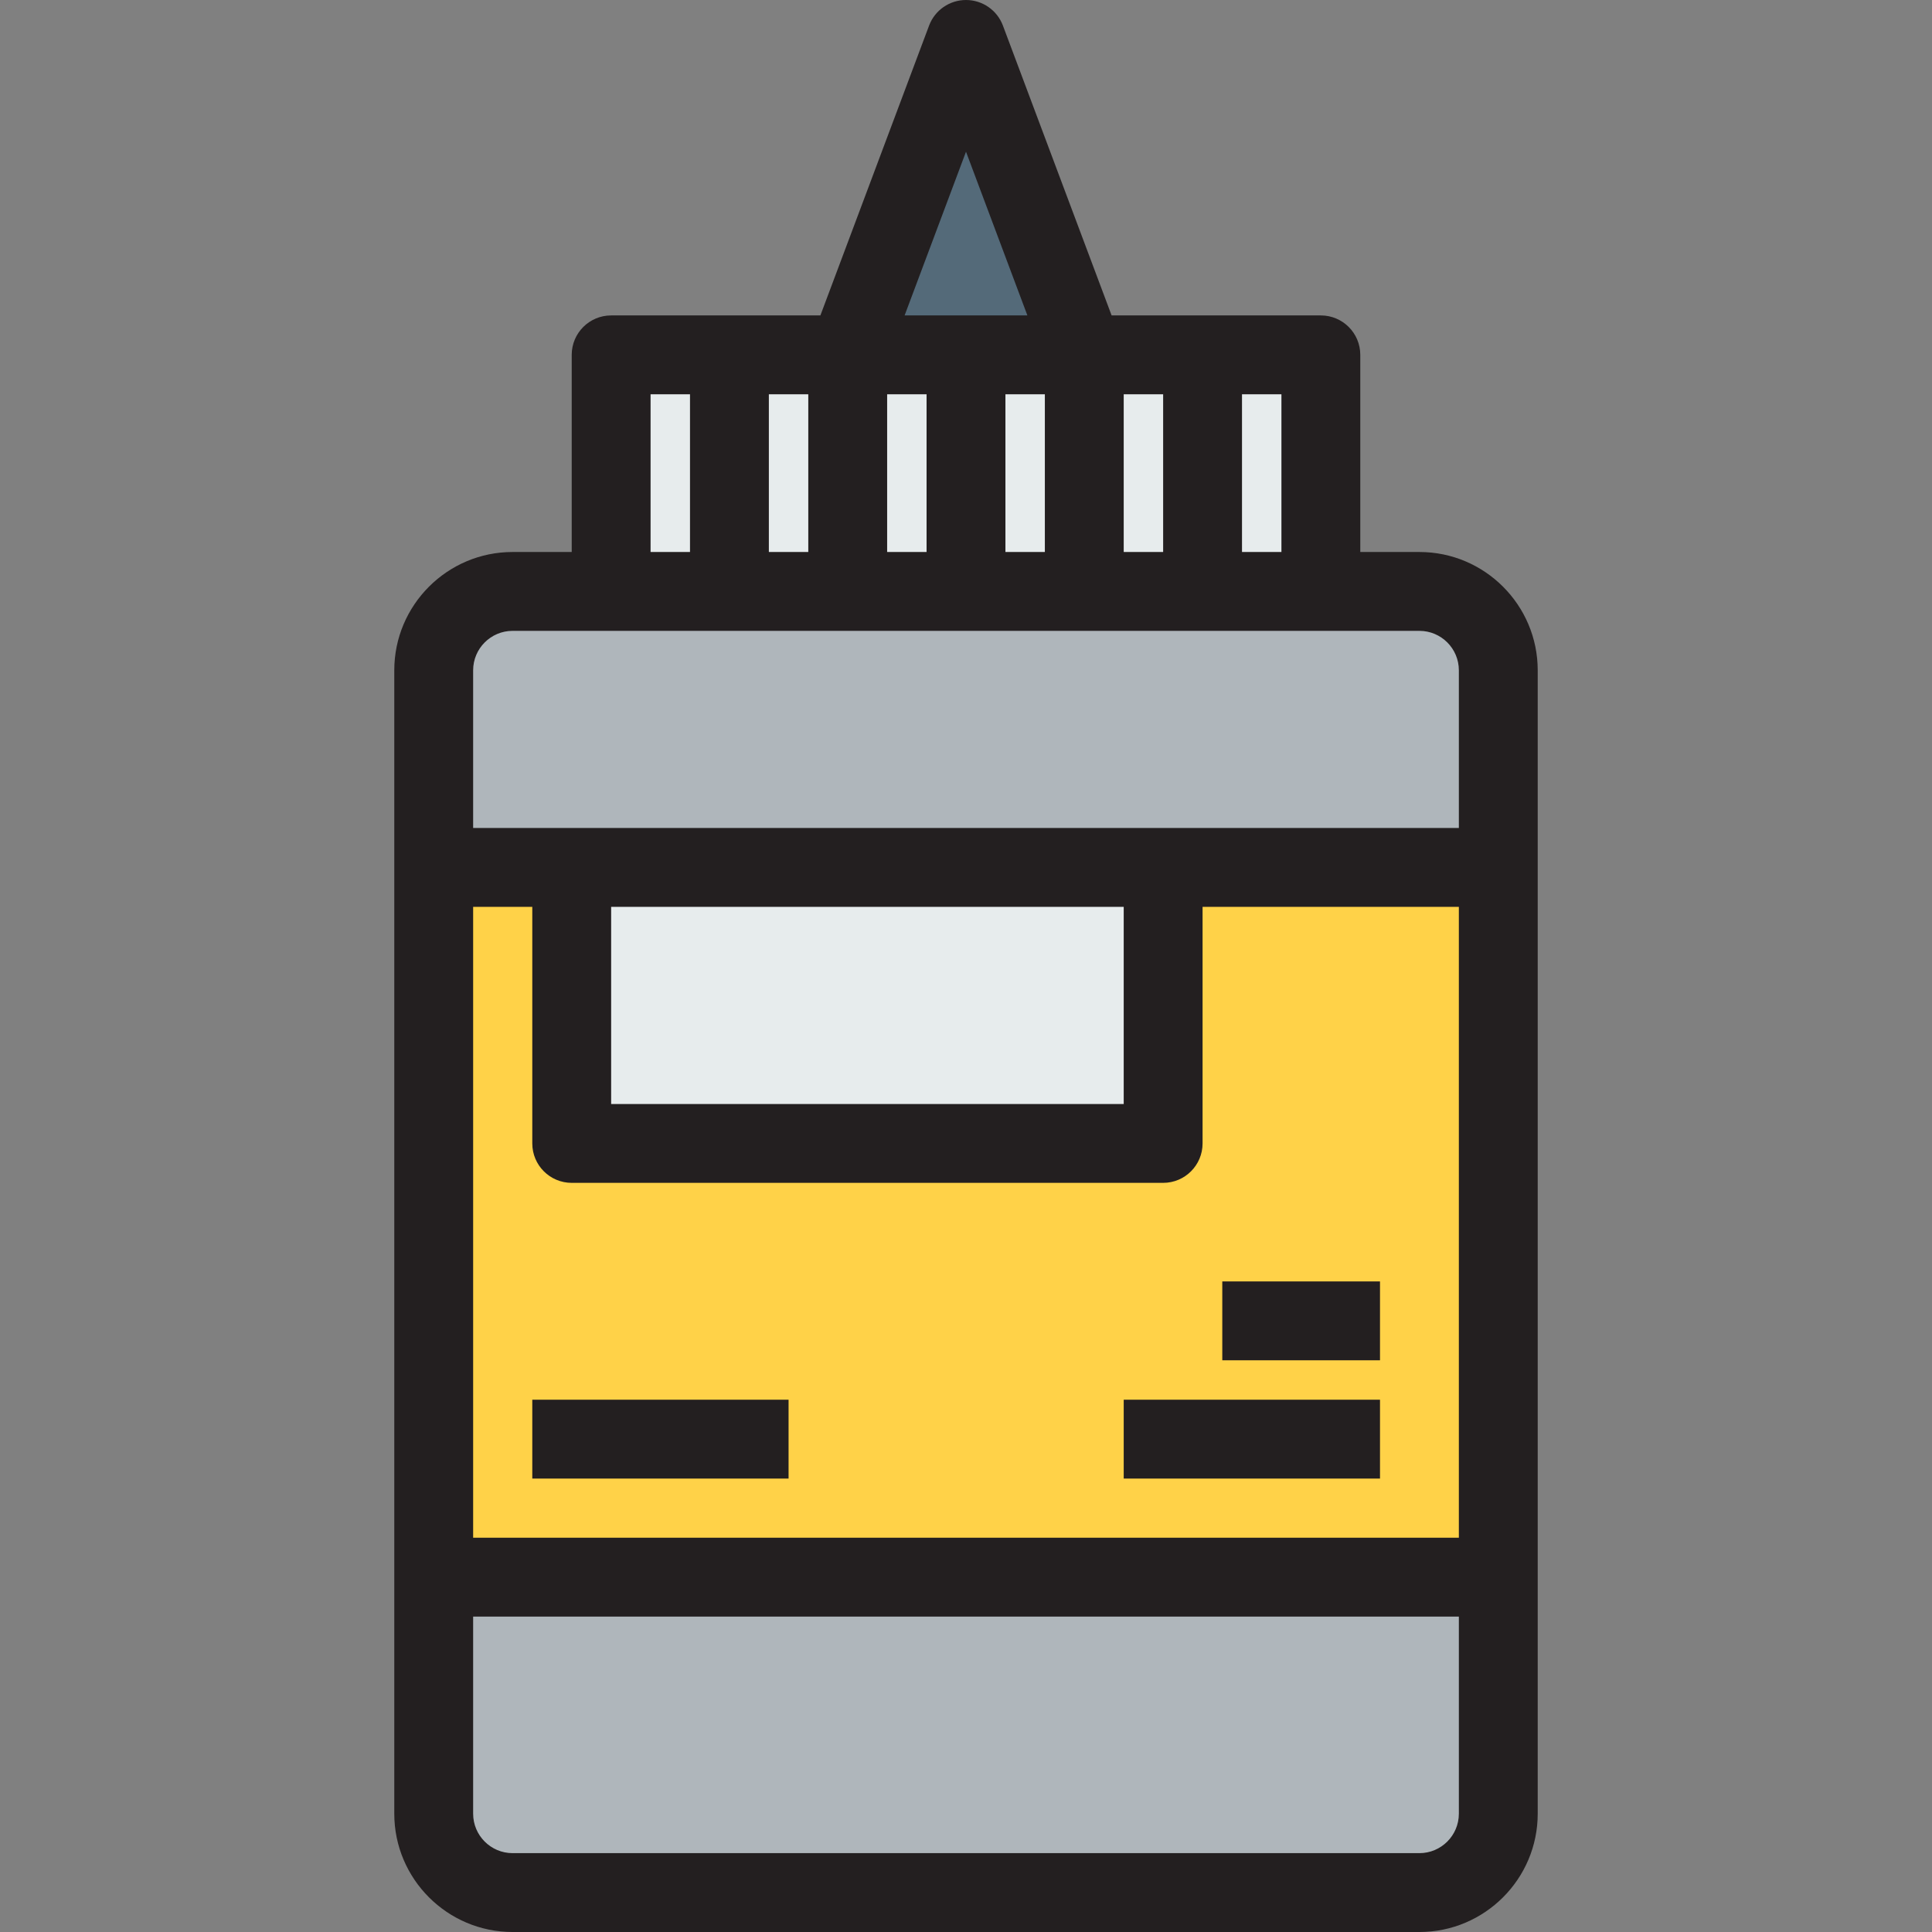
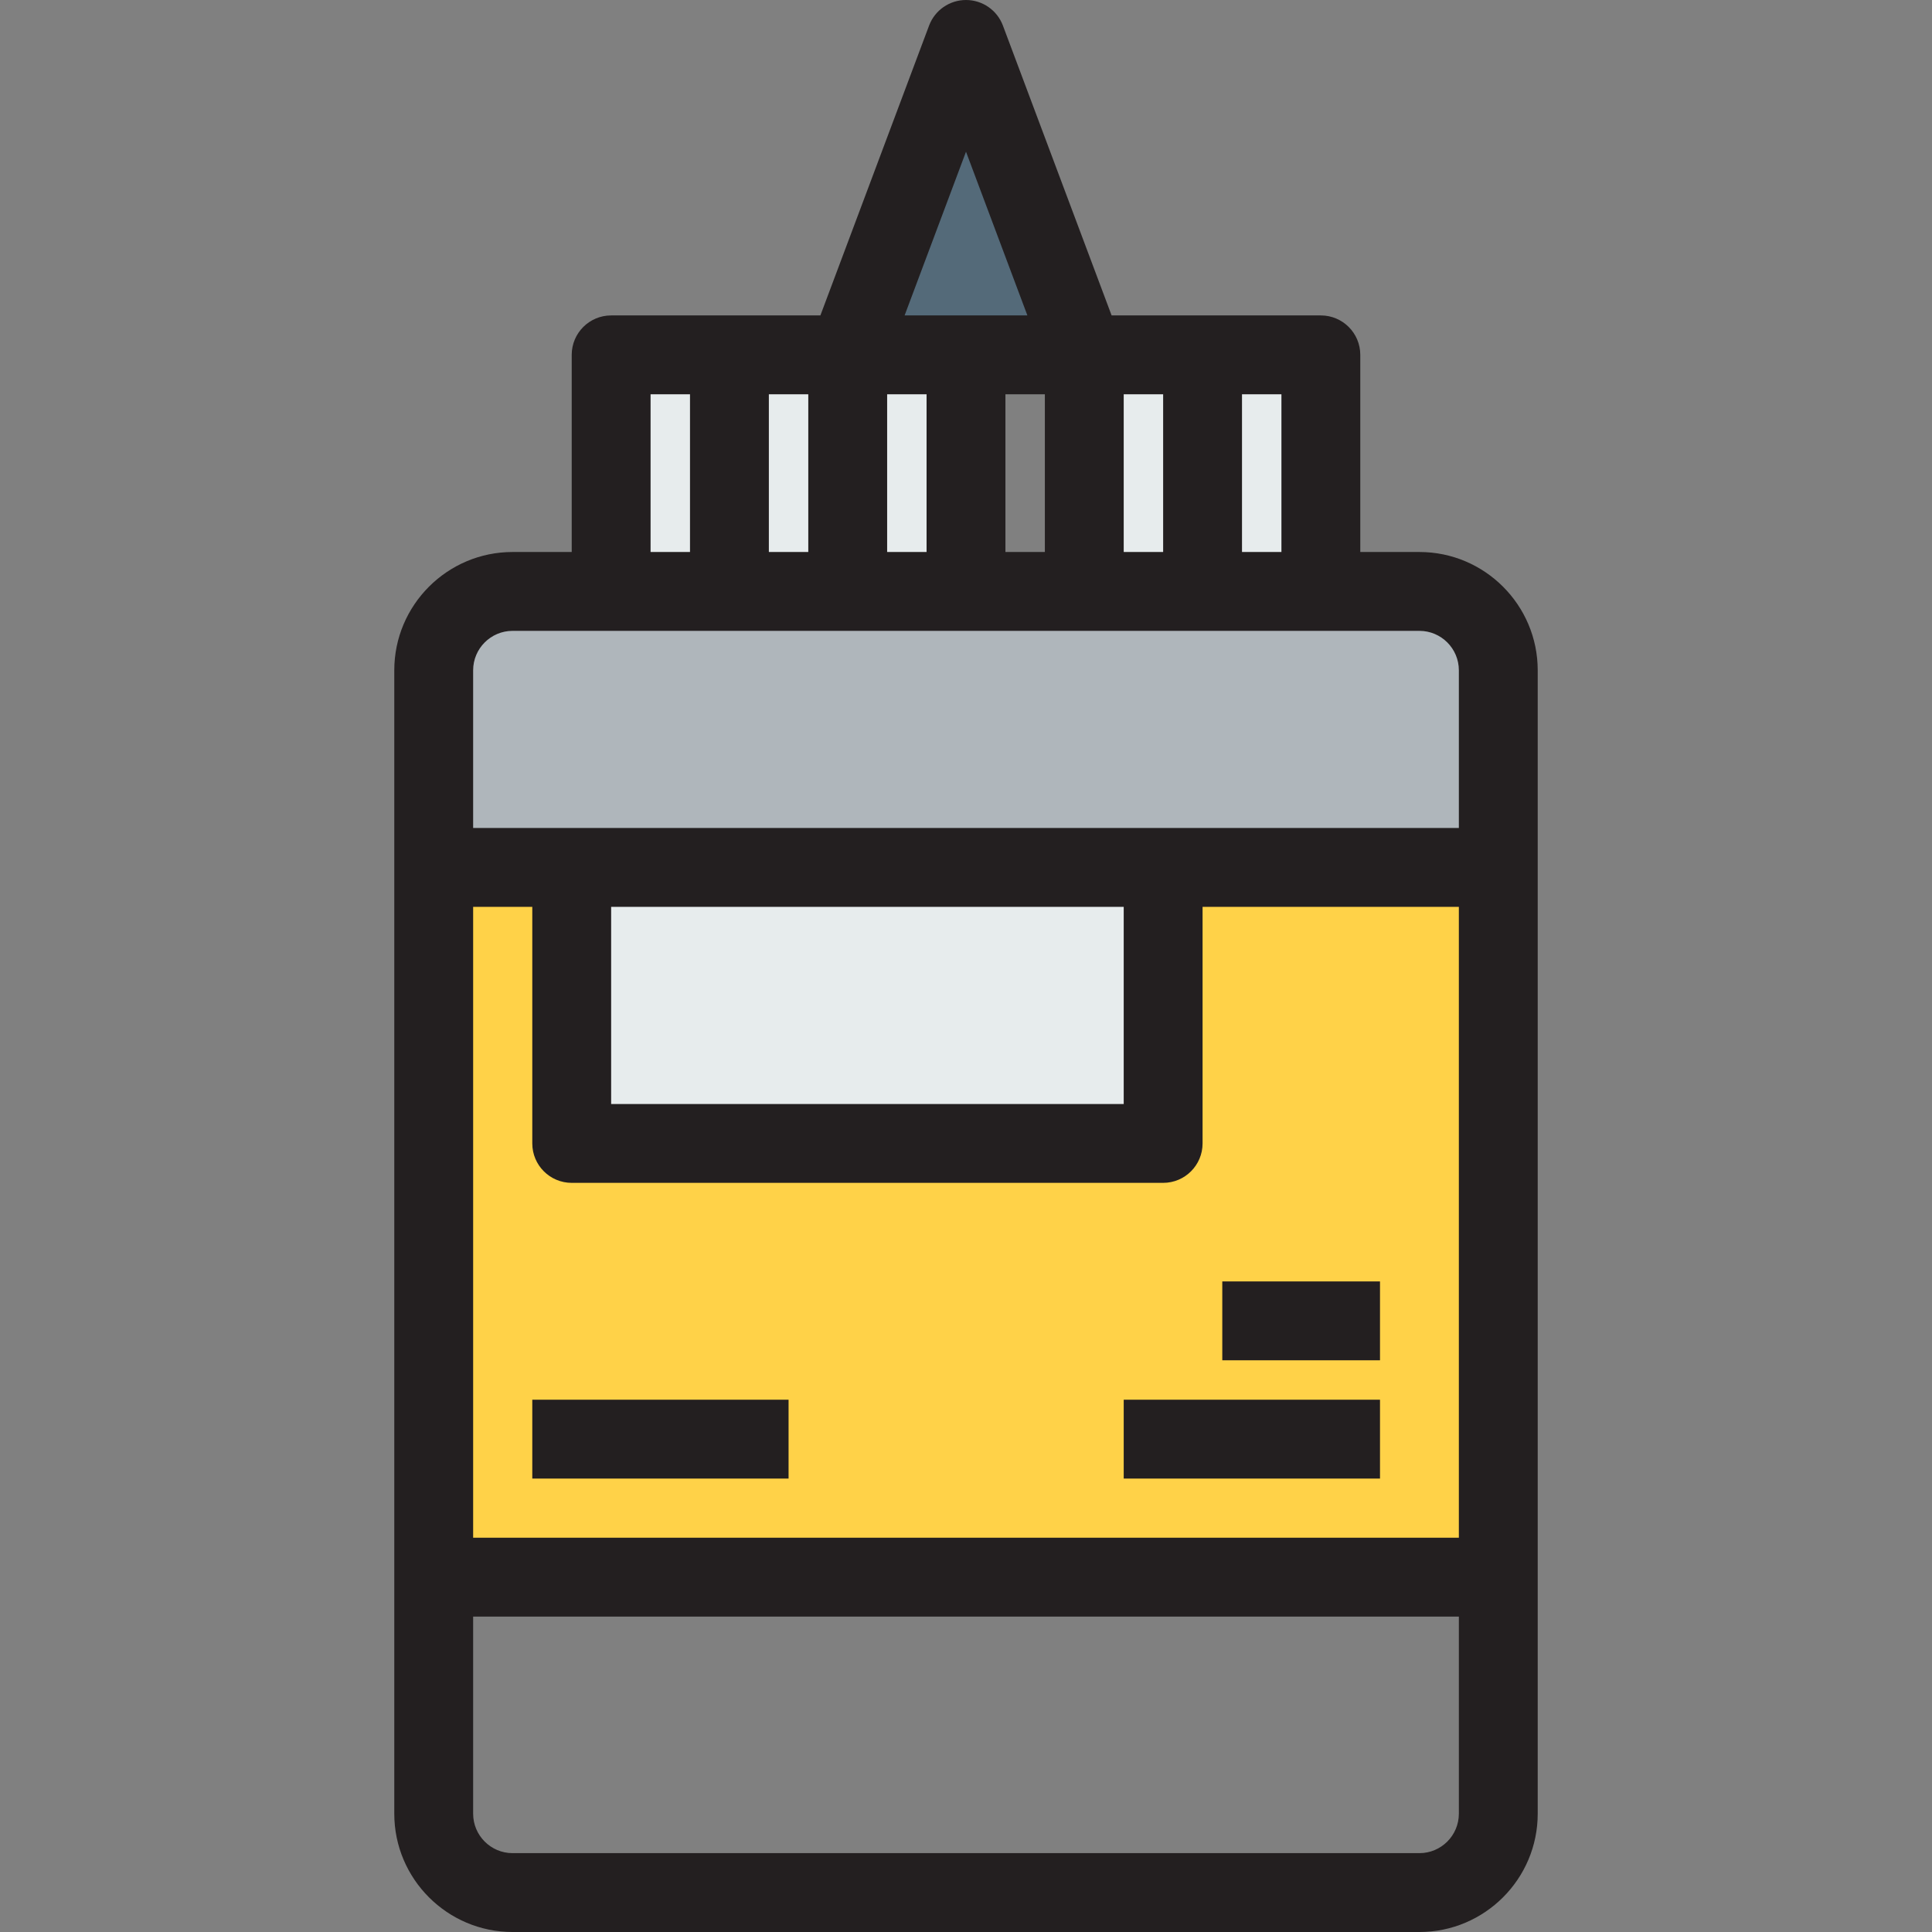
<svg xmlns="http://www.w3.org/2000/svg" version="1.1" id="Layer_1" x="0px" y="0px" viewBox="0 0 490 490" style="enable-background:new 0 0 490 490;" xml:space="preserve">
  <rect x="0" y="0" width="490" height="490" fill="#808080" stroke="none" />
  <g>
    <g id="XMLID_25_">
      <g>
        <polygon style="fill:#546A79;" points="245,10 275,90 245,90 215,90    " />
        <rect x="305" y="90" style="fill:#E7ECED;" width="30" height="60" />
        <rect x="275" y="90" style="fill:#E7ECED;" width="30" height="60" />
-         <rect x="245" y="90" style="fill:#E7ECED;" width="30" height="60" />
        <rect x="215" y="90" style="fill:#E7ECED;" width="30" height="60" />
        <rect x="185" y="90" style="fill:#E7ECED;" width="30" height="60" />
        <rect x="155" y="90" style="fill:#E7ECED;" width="30" height="60" />
-         <path style="fill:#AFB6BB;" d="M380,400v60c0,10.996-9.004,20-20,20H130c-10.996,0-20-9.004-20-20v-60H380z" />
        <path style="fill:#AFB6BB;" d="M380,170v50h-85H145h-35v-50c0-11.001,9.004-20,20-20h25h30h30h30h30h30h30h25     C370.996,150,380,158.999,380,170z" />
        <rect x="145" y="220" style="fill:#E7ECED;" width="150" height="70" />
        <polygon style="fill:#FFD248;" points="380,220 380,400 110,400 110,220 145,220 145,290 295,290 295,220    " />
      </g>
      <g>
        <path style="fill:#231F20;" d="M360,140h-15V90c0-5.523-4.478-10-10-10h-53.07L254.363,6.489C252.899,2.586,249.168,0,245,0     s-7.899,2.586-9.363,6.489L208.07,80H155c-5.523,0-10,4.477-10,10v50h-15c-16.542,0-30,13.458-30,30v290     c0,16.542,13.458,30,30,30h230c16.542,0,30-13.458,30-30V170C390,153.458,376.542,140,360,140z M325,140h-10v-40h10V140z      M205,140h-10v-40h10V140z M225,100h10v40h-10V100z M255,100h10v40h-10V100z M285,100h10v40h-10V100z M245,38.48L260.57,80     h-31.14L245,38.48z M165,100h10v40h-10V100z M130,160h230c5.514,0,10,4.486,10,10v40H120v-40C120,164.486,124.486,160,130,160z      M155,230h130v50H155V230z M145,300h150c5.522,0,10-4.477,10-10v-60h65v160H120V230h15v60C135,295.523,139.477,300,145,300z      M360,470H130c-5.514,0-10-4.486-10-10v-50h250v50C370,465.514,365.514,470,360,470z" />
        <rect x="310" y="325" style="fill:#231F20;" width="40" height="20" />
        <rect x="285" y="355" style="fill:#231F20;" width="65" height="20" />
        <rect x="135" y="355" style="fill:#231F20;" width="65" height="20" />
      </g>
    </g>
  </g>
  <g>
</g>
  <g>
</g>
  <g>
</g>
  <g>
</g>
  <g>
</g>
  <g>
</g>
  <g>
</g>
  <g>
</g>
  <g>
</g>
  <g>
</g>
  <g>
</g>
  <g>
</g>
  <g>
</g>
  <g>
</g>
  <g>
</g>
</svg>